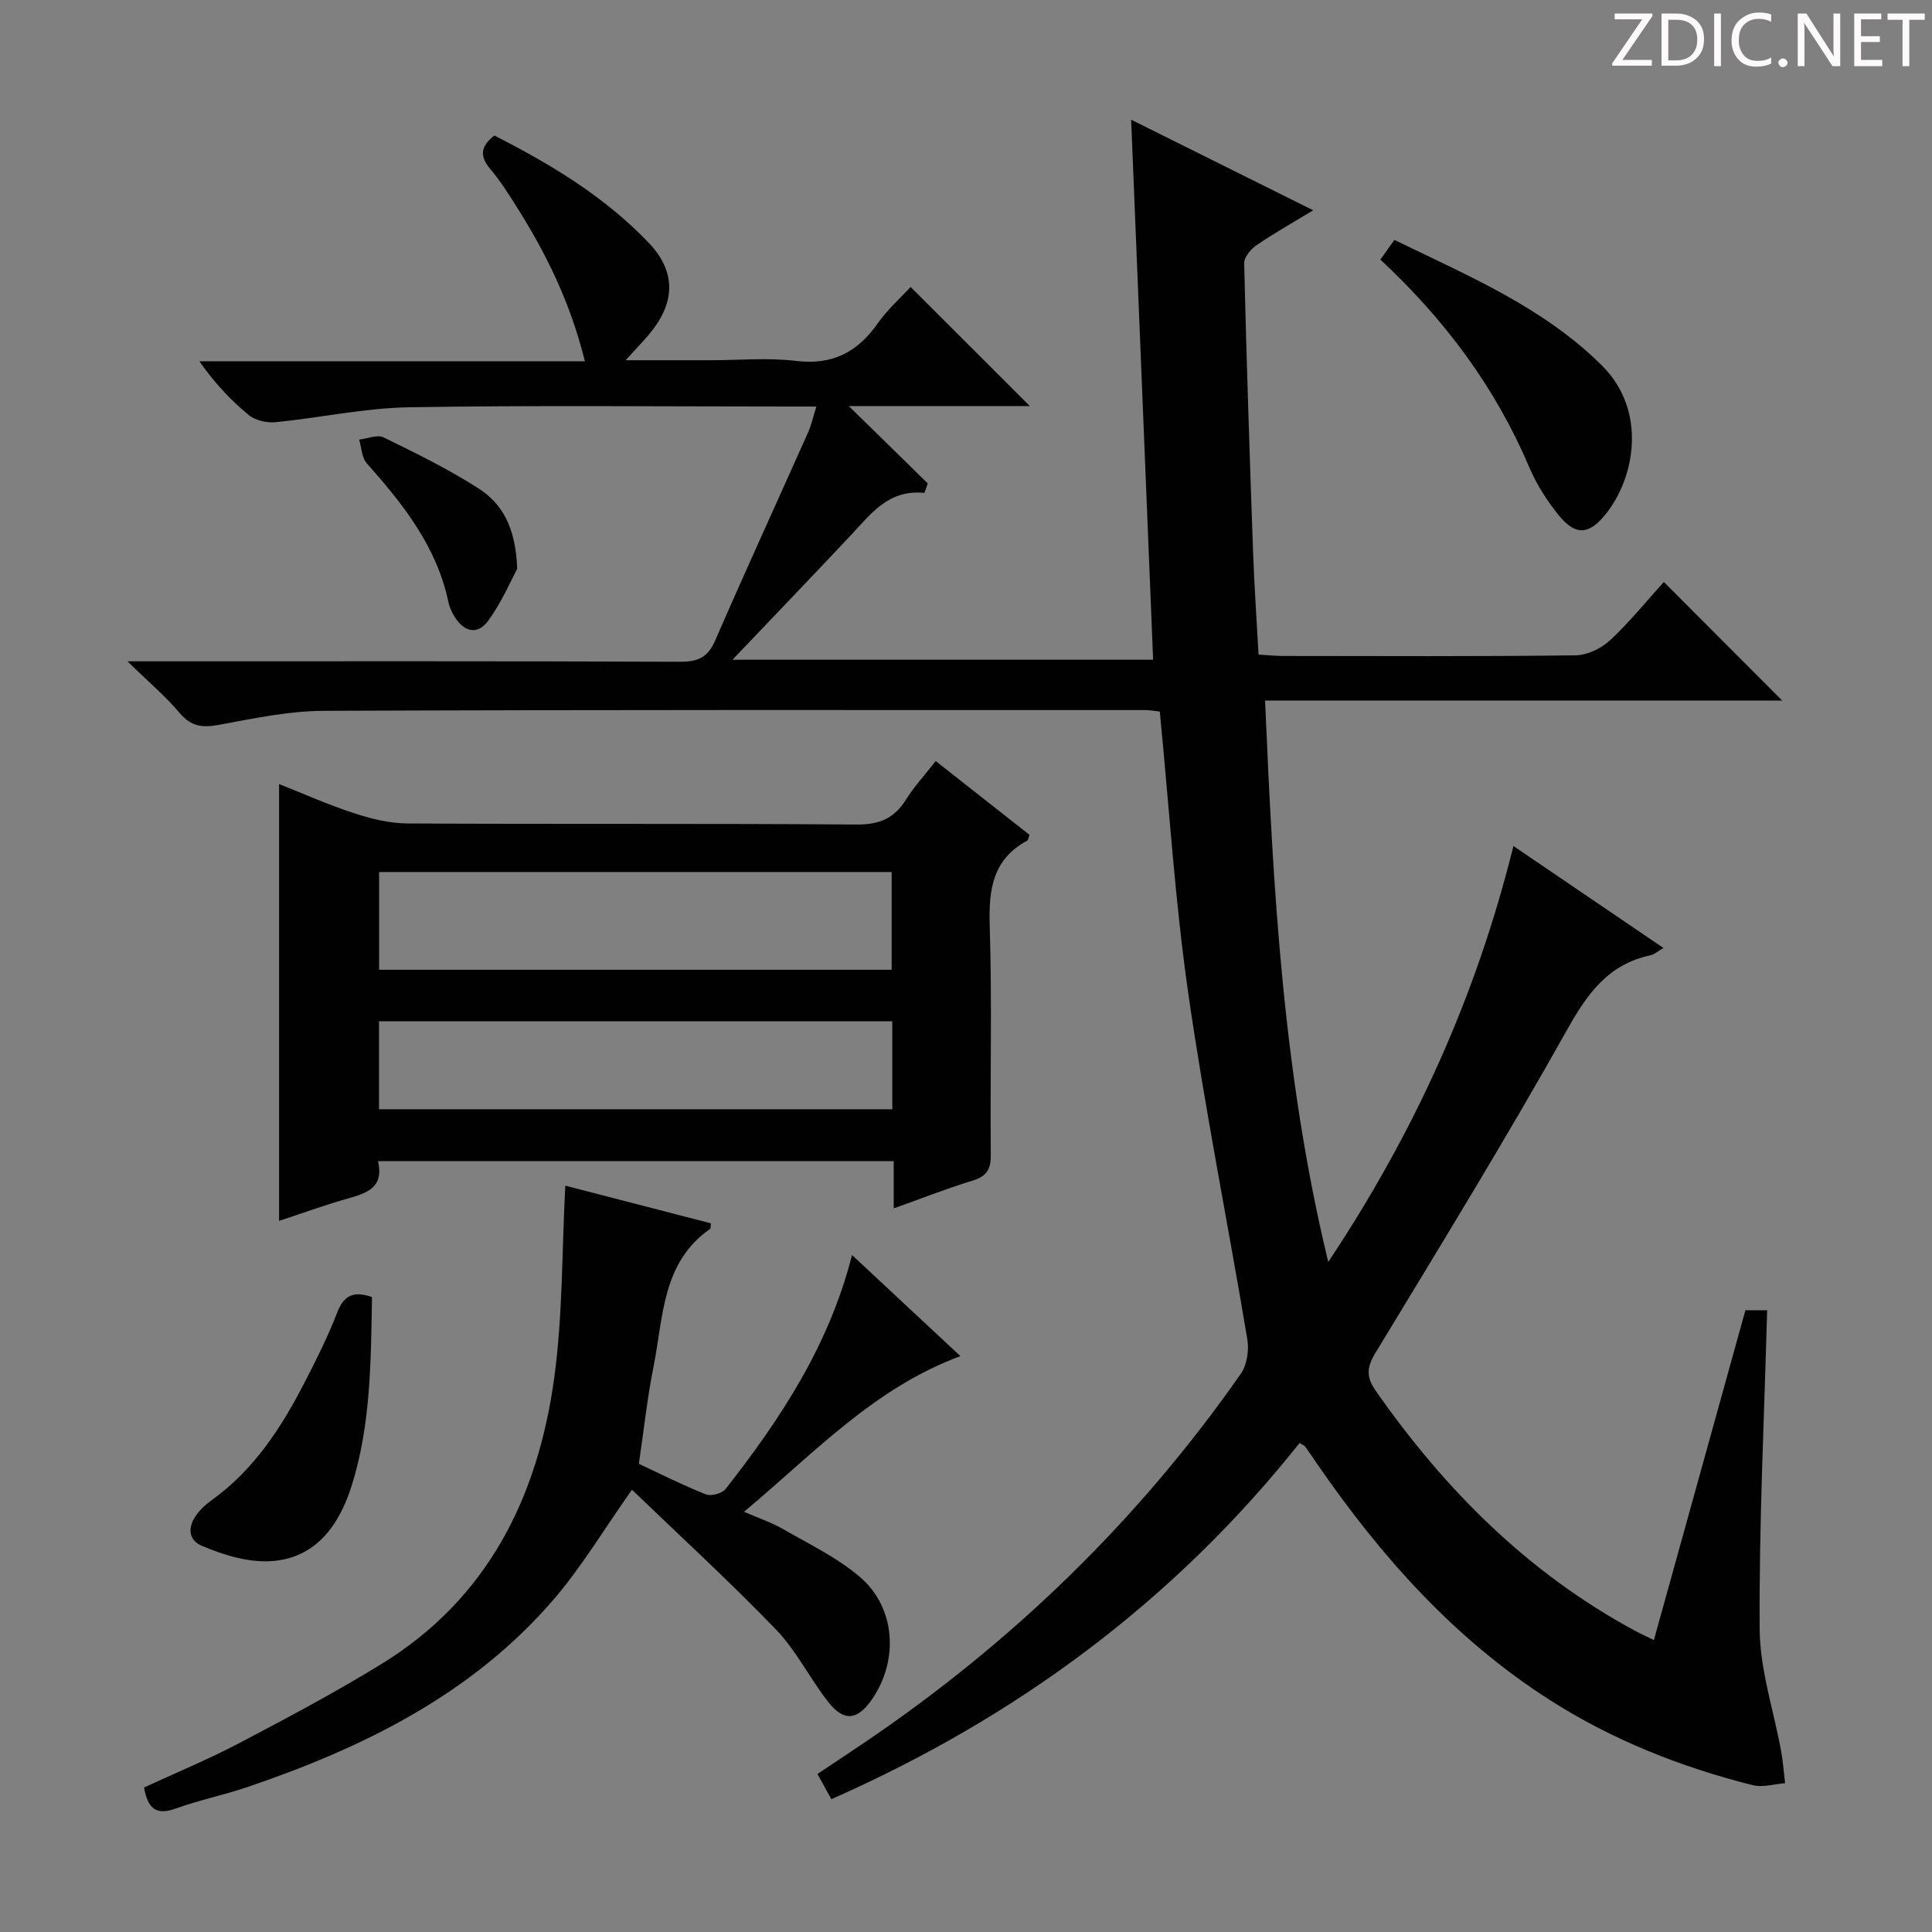
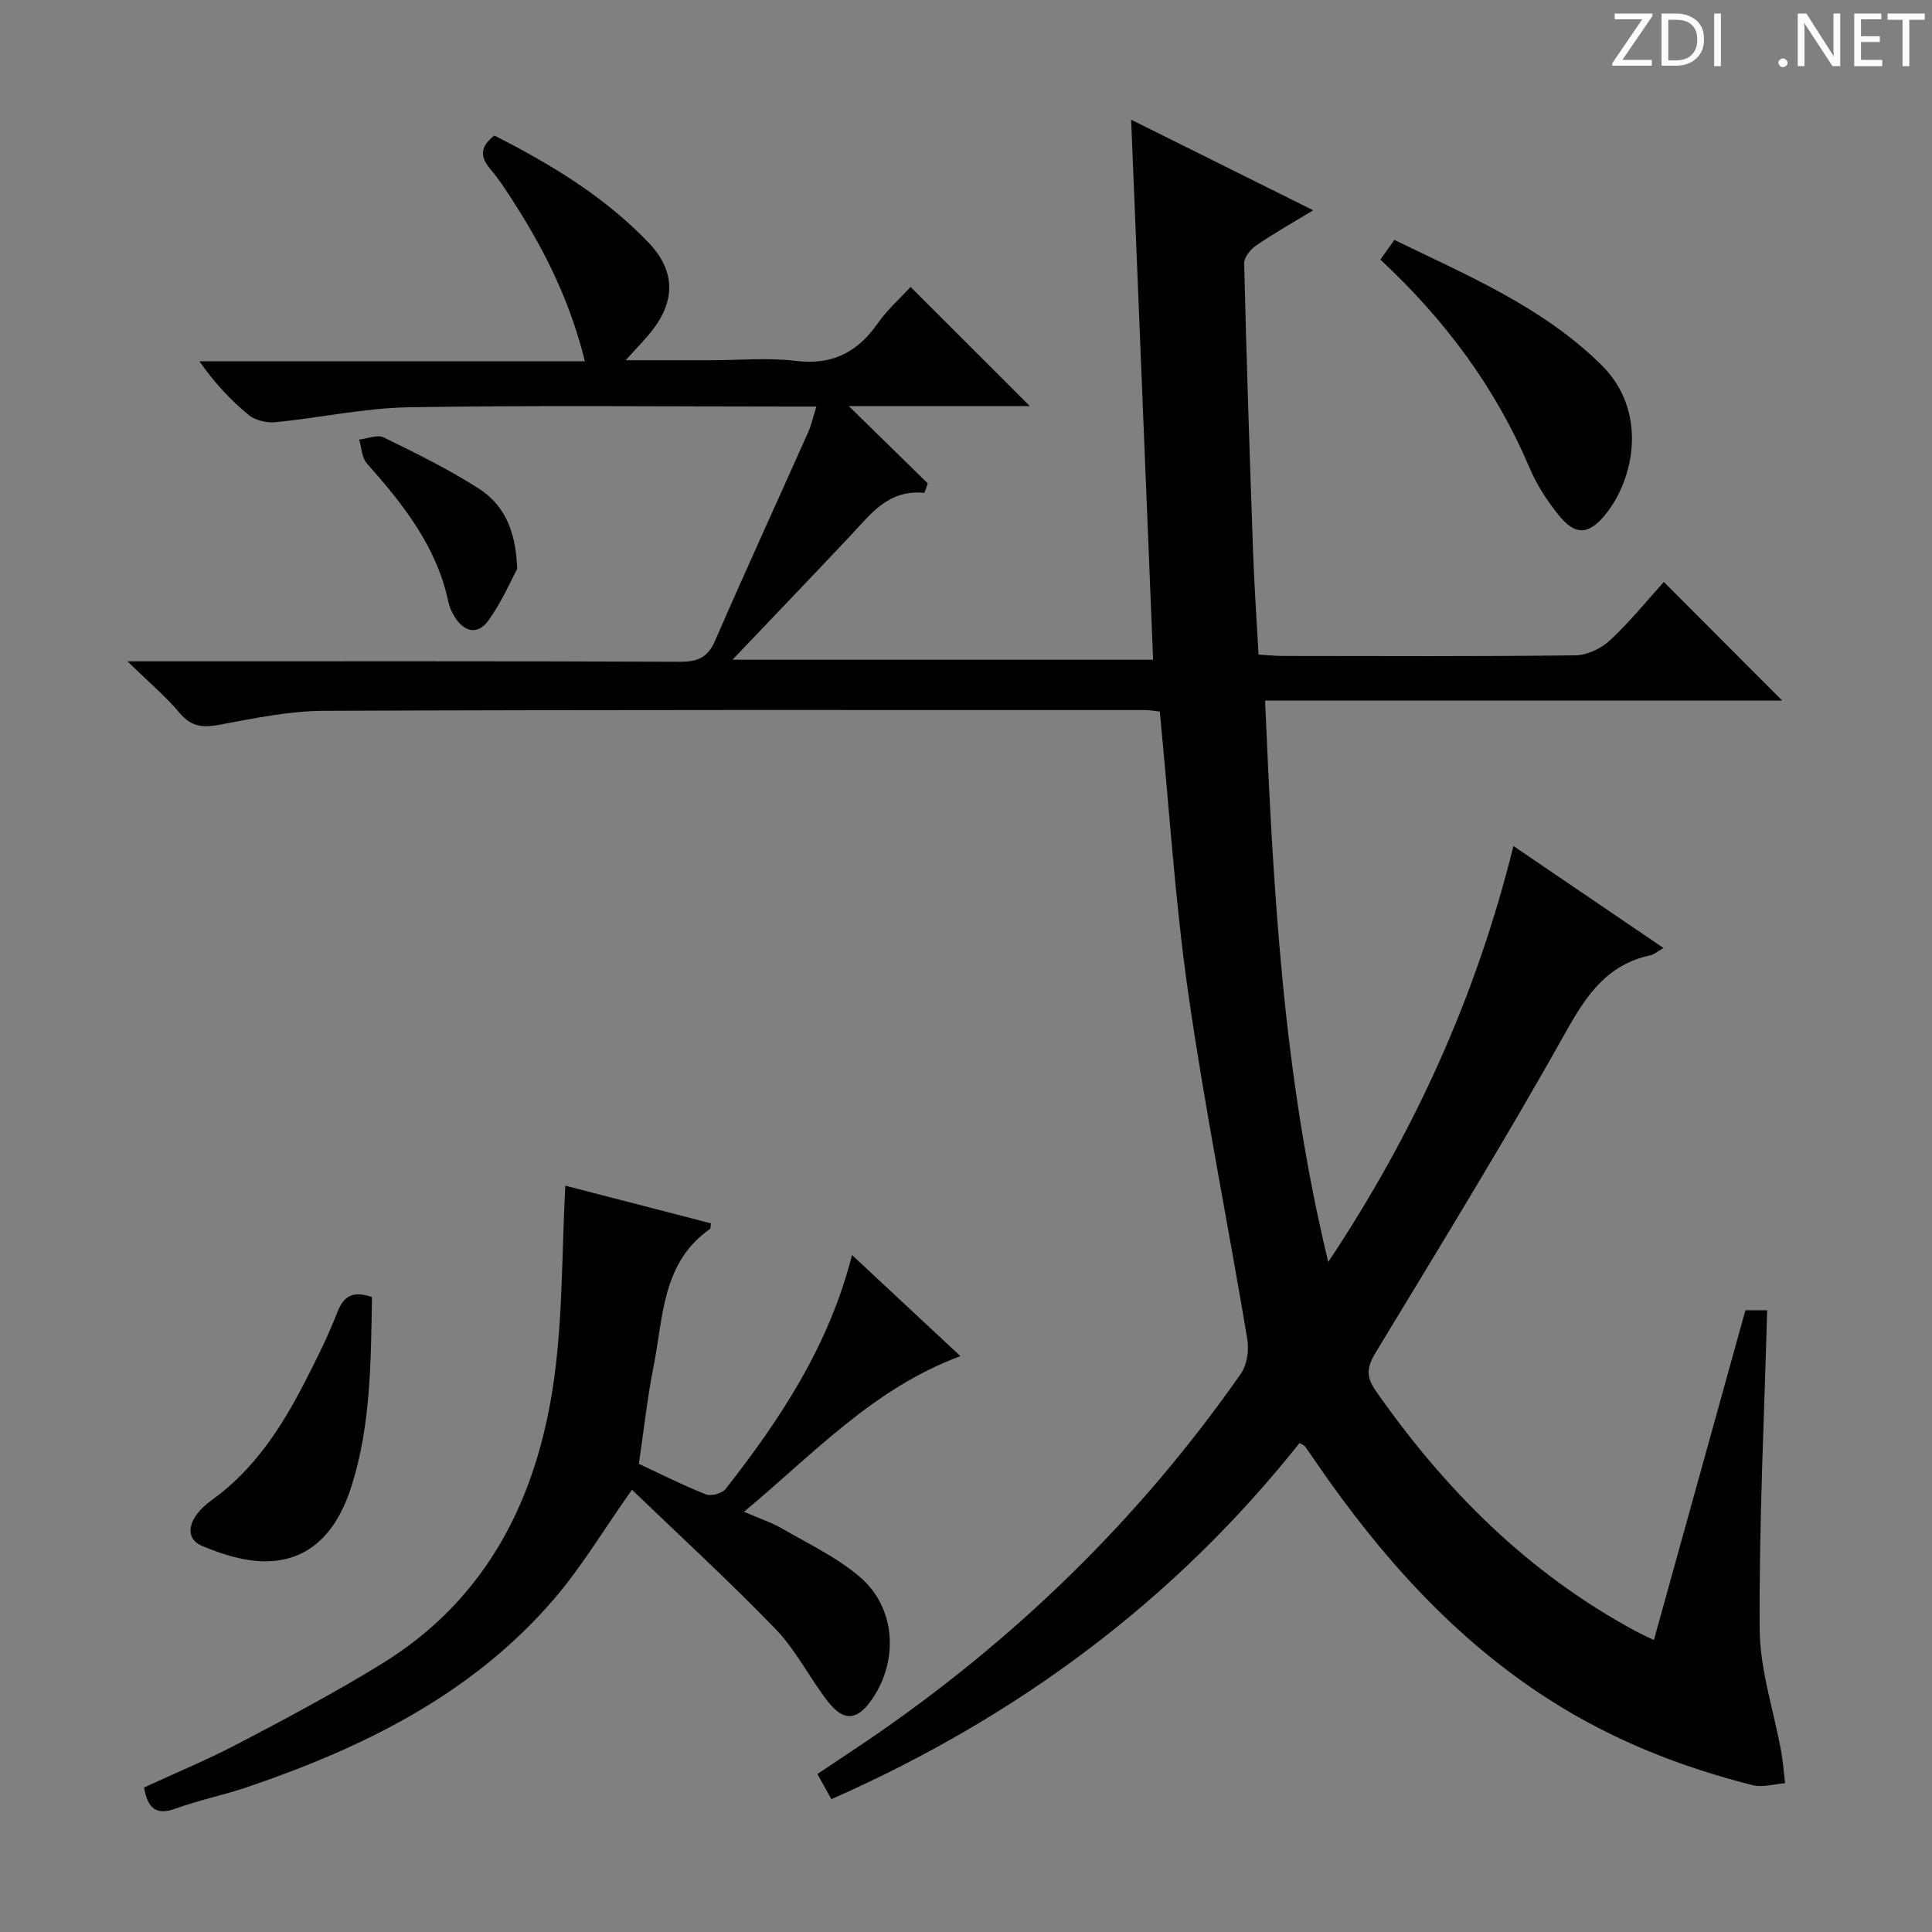
<svg xmlns="http://www.w3.org/2000/svg" enable-background="new 0 0 400 400" viewBox="0 0 400 400">
  <rect x="0" y="0" width="400" height="400" fill="#808080" stroke="none" />
  <g fill="#fcfafa">
    <path d="m342.2 3.2-6.3 9.2h6.1v1.2h-8.2v-.5l6.2-9.1h-5.7v-1.2h7.8v.4z" />
    <path d="m344 13.7v-10.9h3.1c1.6 0 3 .5 4.1 1.4 1.1 1 1.6 2.2 1.6 3.9s-.5 3-1.6 4-2.5 1.5-4.2 1.5h-3zm1.4-9.6v8.4h1.6c1.4 0 2.5-.4 3.2-1.1.8-.8 1.2-1.8 1.2-3.2s-.4-2.4-1.2-3.1-1.8-1-3.1-1z" />
    <path d="m356.3 2.8v10.9h-1.4v-10.9z" />
-     <path d="m366.6 13.2c-.8.4-1.8.6-3 .6-1.6 0-2.8-.5-3.7-1.5s-1.4-2.3-1.4-3.9c0-1.7.5-3.2 1.6-4.2s2.4-1.6 4-1.6c1 0 1.9.1 2.6.4v1.5c-.8-.4-1.6-.6-2.6-.6-1.2 0-2.2.4-3 1.2s-1.1 1.9-1.1 3.3c0 1.3.4 2.3 1.1 3.1s1.6 1.1 2.8 1.1c1.1 0 2-.2 2.8-.7v1.3z" />
    <path d="m368.2 13c0-.3.1-.5.3-.6.2-.2.4-.3.6-.3.3 0 .5.1.7.3s.3.4.3.6-.1.5-.3.6c-.2.2-.4.3-.7.3s-.5-.1-.6-.3c-.2-.2-.3-.4-.3-.6z" />
    <path d="m381.1 13.7h-1.7l-5.5-8.4c-.2-.2-.3-.5-.4-.7 0 .2.1.8.1 1.5v7.6h-1.4v-10.9h1.8l5.3 8.3c.3.4.4.6.4.8 0-.3-.1-.8-.1-1.6v-7.5h1.4v10.9z" />
    <path d="m389.7 13.7h-5.8v-10.9h5.6v1.2h-4.2v3.5h3.9v1.2h-3.9v3.7h4.4z" />
    <path d="m398.4 4.1h-3.1v9.6h-1.4v-9.6h-3.1v-1.3h7.7v1.3z" />
  </g>
  <path d="m269.06 298.76c-25.93 32.62-58.43 56.75-96.94 73.74-.98-1.78-1.83-3.31-2.88-5.22 3.49-2.33 6.79-4.5 10.06-6.72 30.48-20.69 56.51-45.94 77.61-76.16 1.28-1.83 1.71-4.87 1.33-7.15-3.99-23.88-8.78-47.63-12.22-71.58-2.76-19.2-3.96-38.63-5.9-58.35-.9-.09-2.01-.31-3.11-.31-56.66 0-113.32-.08-169.97.16-7.22.03-14.49 1.56-21.64 2.89-3.42.64-5.81.41-8.19-2.43-2.87-3.42-6.35-6.34-10.82-10.71h6.45c35.99 0 71.99-.06 107.98.09 3.63.01 5.71-.87 7.22-4.34 6.29-14.46 12.87-28.8 19.29-43.2.66-1.47.99-3.08 1.69-5.3-2.28 0-4.05 0-5.81 0-26.16 0-52.33-.28-78.49.15-9.23.15-18.42 2.18-27.65 3.09-1.82.18-4.19-.35-5.55-1.47-3.72-3.05-7.05-6.59-10.24-11.14h79.82c-3.03-12.21-8.05-22.39-14.19-32.07-1.69-2.66-3.38-5.36-5.42-7.76-2.22-2.62-2.01-4.67.86-6.91 11.62 5.91 22.82 12.62 31.98 22.23 5.38 5.64 5.58 11.75.83 17.96-1.48 1.94-3.23 3.66-5.62 6.33h17.74c5.83 0 11.73-.56 17.48.14 7.49.91 12.7-1.72 16.91-7.7 2.08-2.96 4.86-5.43 6.86-7.61 8.34 8.33 16.48 16.46 24.68 24.66-12.21 0-24.76 0-37.48 0 5.65 5.53 11 10.78 16.36 16.02-.23.65-.47 1.31-.7 1.96-7.44-.76-11.06 4.33-15.19 8.72-7.94 8.45-15.97 16.81-24.55 25.82h87.09c-1.5-36.77-2.99-73.56-4.55-111.81 13.25 6.59 25.18 12.53 37.7 18.76-4.26 2.58-8.14 4.76-11.8 7.27-1.17.8-2.53 2.47-2.5 3.71.48 19.95 1.14 39.91 1.85 59.85.25 6.94.73 13.87 1.13 21.16 1.94.11 3.55.28 5.15.28 20.16.02 40.33.12 60.49-.13 2.43-.03 5.34-1.44 7.16-3.14 4.11-3.84 7.68-8.27 11.11-12.05 8.28 8.29 16.39 16.43 24.5 24.55-35.03 0-70.57 0-107.06 0 1.68 38.95 3.66 77.28 13.08 116.24 18-27.06 30.63-55.05 38.34-86.12 10.36 7.04 20.42 13.89 31.06 21.11-1.2.69-1.89 1.34-2.68 1.51-8.72 1.85-13.04 7.88-17.25 15.39-12.67 22.61-26.24 44.72-39.68 66.9-1.83 3.02-1.99 4.96.05 7.89 14.32 20.5 31.57 37.76 53.75 49.72 1.01.54 2.05 1.01 3.83 1.88 6.36-22.91 12.63-45.49 18.95-68.29h4.5c-.6 22.17-1.69 44.09-1.55 66.01.05 8.46 2.93 16.91 4.46 25.37.39 2.16.54 4.36.8 6.54-2.24.17-4.63.93-6.7.41-14.91-3.75-29.08-9.36-42.08-17.68-19.7-12.6-34.89-29.68-48.04-48.75-.85-1.23-1.68-2.48-2.56-3.69-.15-.23-.51-.33-1.14-.72z" fill="#010102" />
-   <path d="m193.73 157.57c6.76 5.32 13.13 10.34 19.42 15.28-.25.65-.27 1.09-.48 1.2-7.18 3.87-7.99 10.14-7.76 17.61.5 15.81.07 31.64.22 47.46.03 3.01-.89 4.43-3.78 5.32-5.36 1.64-10.59 3.7-16.32 5.74 0-3.51 0-6.47 0-9.77-35.67 0-71.02 0-106.76 0 1.25 5.4-2.21 6.59-6.16 7.7-4.93 1.39-9.75 3.16-14.33 4.66 0-30.07 0-60.1 0-90.44 4.86 1.92 10.09 4.26 15.51 6.03 3.55 1.16 7.37 2.11 11.07 2.13 30.98.17 61.96-.02 92.93.22 4.72.04 7.84-1.23 10.28-5.16 1.66-2.66 3.83-5 6.16-7.98zm-9.12 43.21c0-7.16 0-13.72 0-20.24-35.59 0-70.79 0-106.12 0v20.24zm.13 10.66c-35.56 0-70.87 0-106.27 0v18.22h106.27c0-6.26 0-12.18 0-18.22z" fill="#010102" />
  <path d="m29.82 370.08c6.58-3.04 13.31-5.82 19.74-9.2 9.99-5.25 19.98-10.55 29.58-16.47 21.89-13.5 32.21-34.48 35.59-59.01 1.8-13.06 1.59-26.39 2.31-39.92 9.48 2.45 19.82 5.12 30.15 7.8-.09.56-.02 1.05-.2 1.17-9.99 6.99-9.63 18.27-11.68 28.48-1.3 6.49-2 13.09-3.04 20.14 4.59 2.14 9.14 4.45 13.87 6.32 1.09.43 3.37-.19 4.09-1.11 11.33-14.47 21.41-29.66 26.17-48.44 7.45 6.95 14.66 13.67 22.44 20.93-17.94 6.65-30.28 20.1-44.8 32.23 3.1 1.35 5.7 2.21 8.03 3.55 5.43 3.14 11.25 5.91 15.96 9.94 7.44 6.35 8.08 17.3 2.47 25.39-3.01 4.34-5.82 4.62-9.1.4-3.77-4.85-6.56-10.57-10.78-14.95-9.66-10.01-19.94-19.42-29.78-28.9-5.86 8.29-10.45 16.04-16.24 22.75-16.94 19.66-39.4 30.66-63.46 38.84-4.86 1.65-9.95 2.67-14.77 4.42-4.2 1.54-5.8-.19-6.55-4.36z" fill="#010102" />
  <path d="m285.79 53.75c1.04-1.46 1.88-2.65 2.9-4.08 15.21 7.41 30.77 13.9 42.96 25.99 9.41 9.33 6.92 23.28.67 30.94-3.46 4.24-6.25 4.26-9.69-.03-2.36-2.95-4.49-6.25-5.96-9.72-7.01-16.52-17.4-30.56-30.88-43.1z" fill="#010102" />
  <path d="m77.02 268.54c-.24 13.1-.2 26.41-4.25 39.18-2.58 8.13-7.48 15.02-16.85 15.51-4.67.24-9.73-1.31-14.13-3.19-3.74-1.6-2.97-5.85 2.03-9.44 8.81-6.34 14.43-15.04 19.26-24.41 2.43-4.72 4.82-9.49 6.73-14.43 1.35-3.52 3.32-4.56 7.21-3.22z" fill="#010102" />
  <path d="m107.08 117.79c-1.26 2.32-3.18 6.83-5.98 10.7-2.3 3.17-5.19 2.28-7.12-1.03-.49-.85-.93-1.79-1.13-2.74-2.39-11.52-9.37-20.3-16.92-28.81-1.04-1.17-1.07-3.24-1.57-4.9 1.71-.19 3.76-1.09 5.07-.45 6.67 3.26 13.37 6.55 19.61 10.54 4.91 3.13 7.75 8.07 8.04 16.69z" fill="#010102" />
</svg>